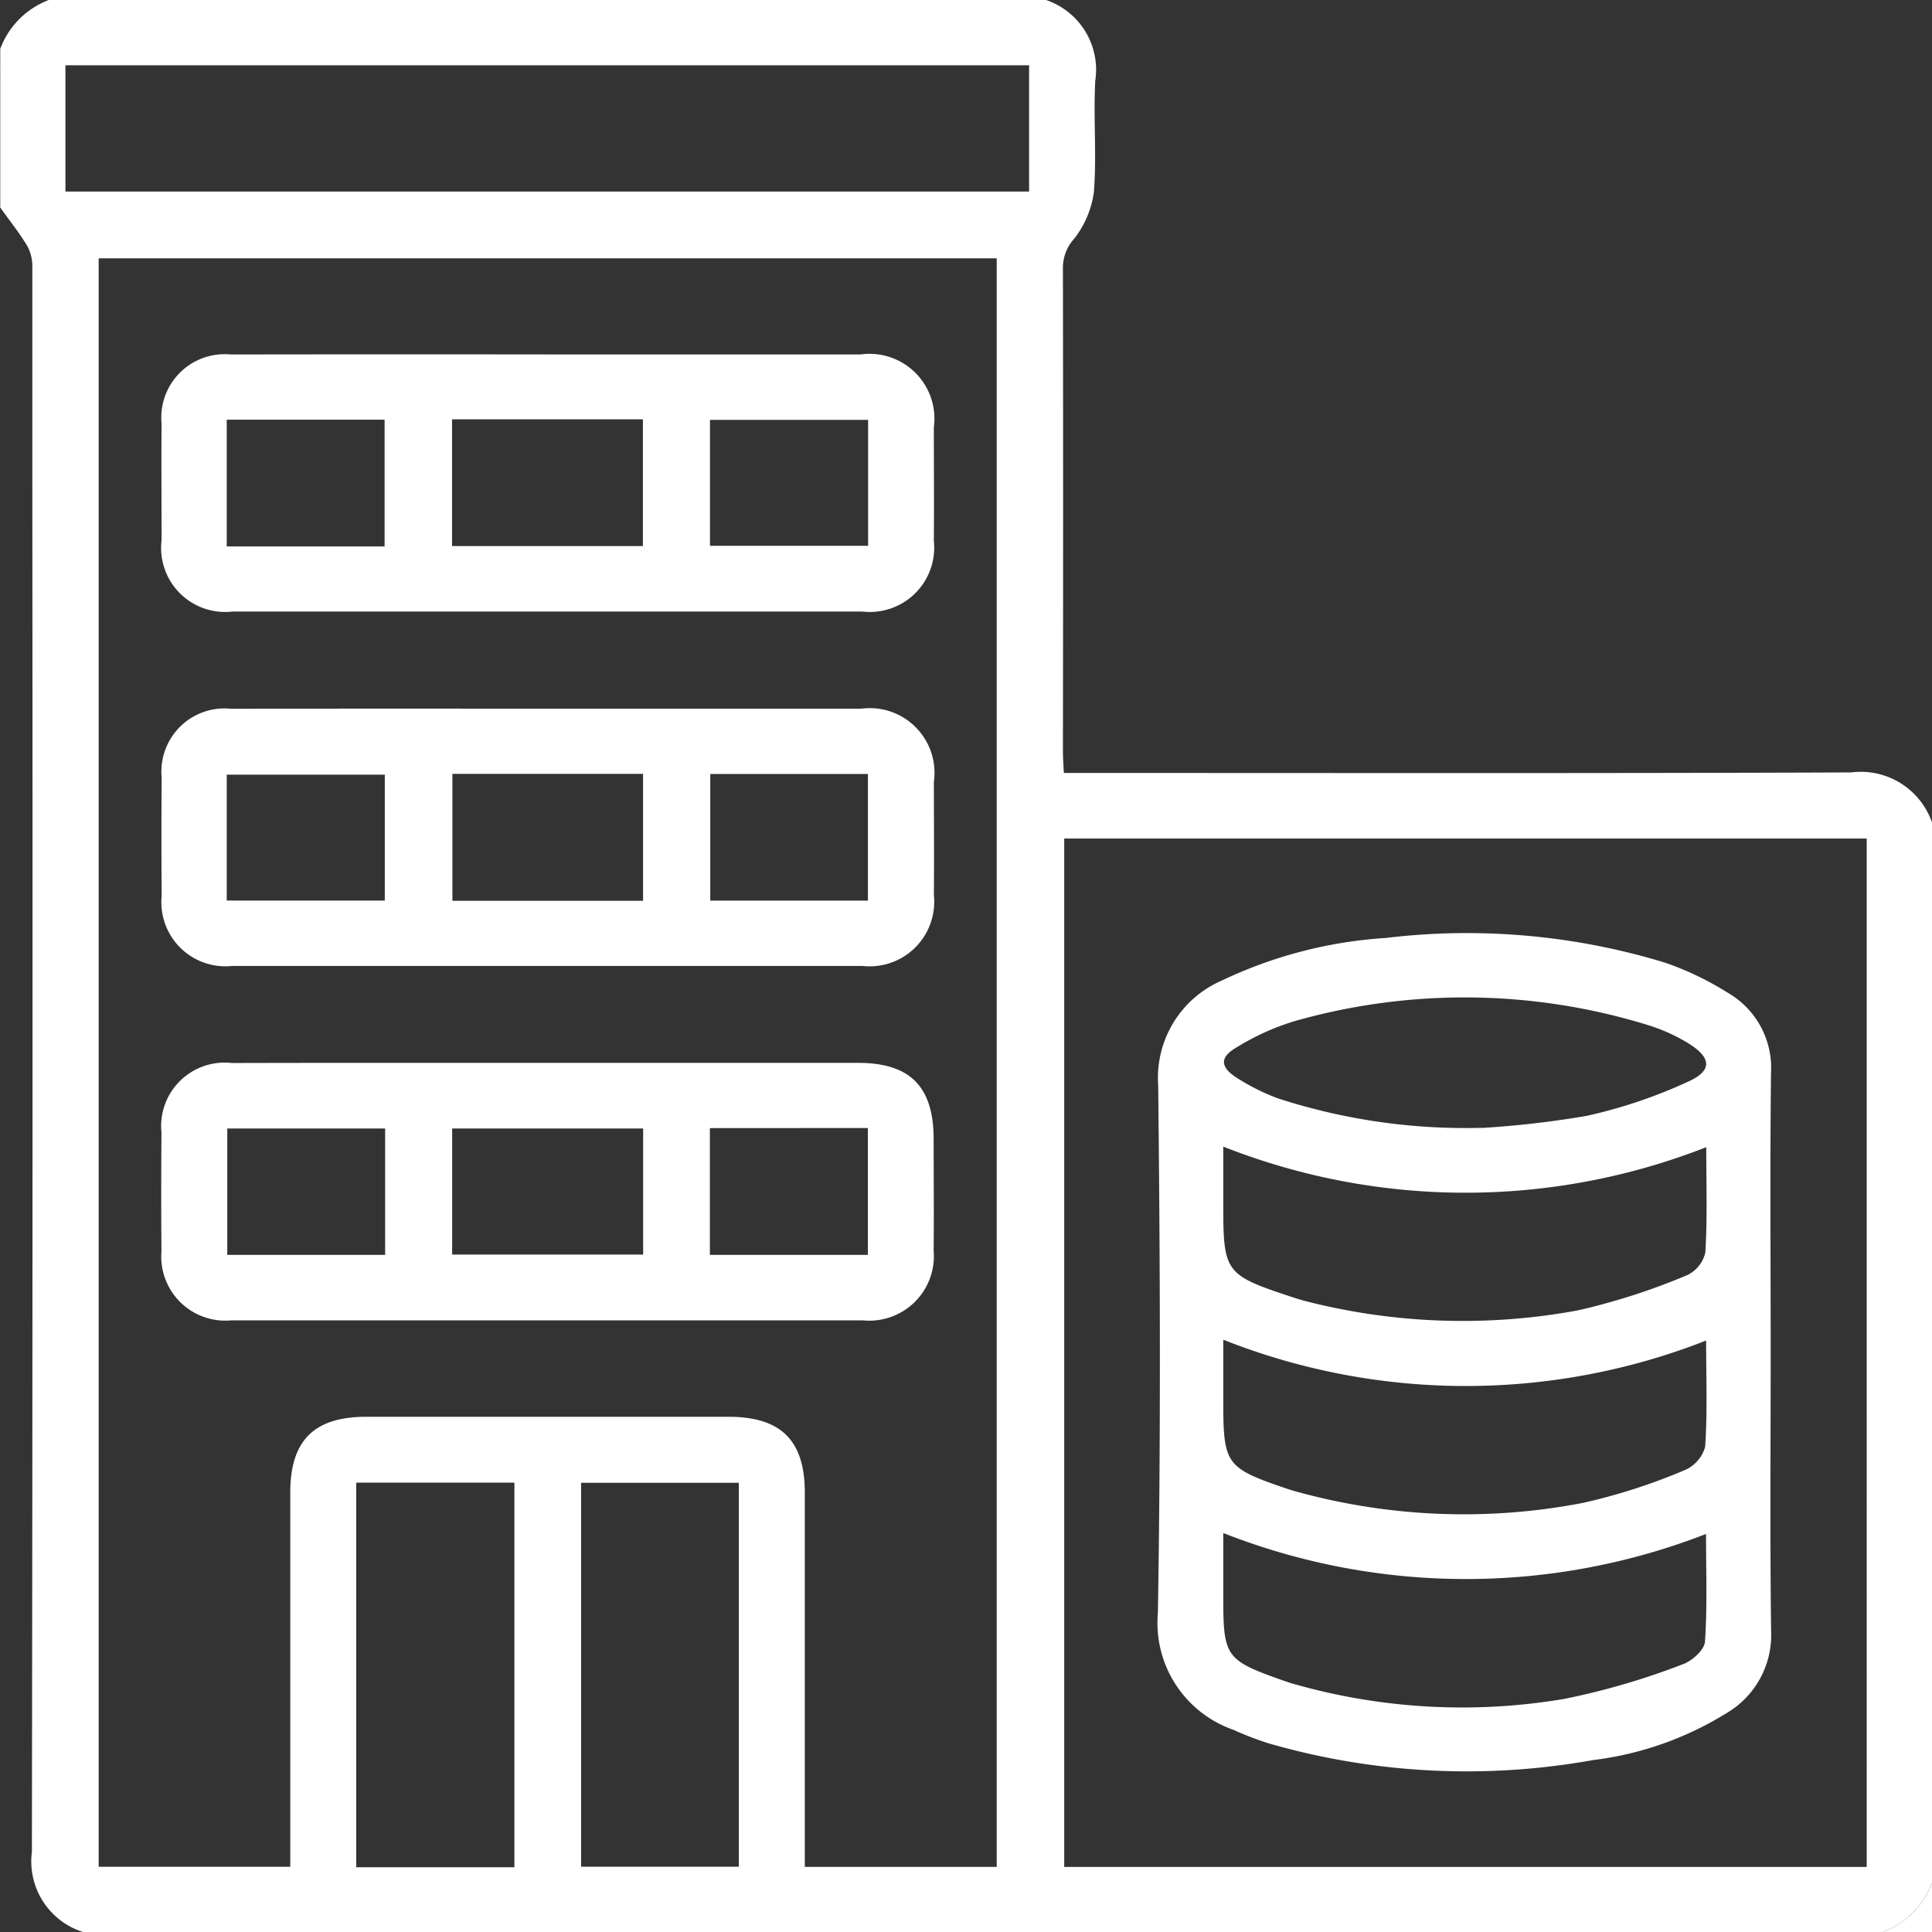
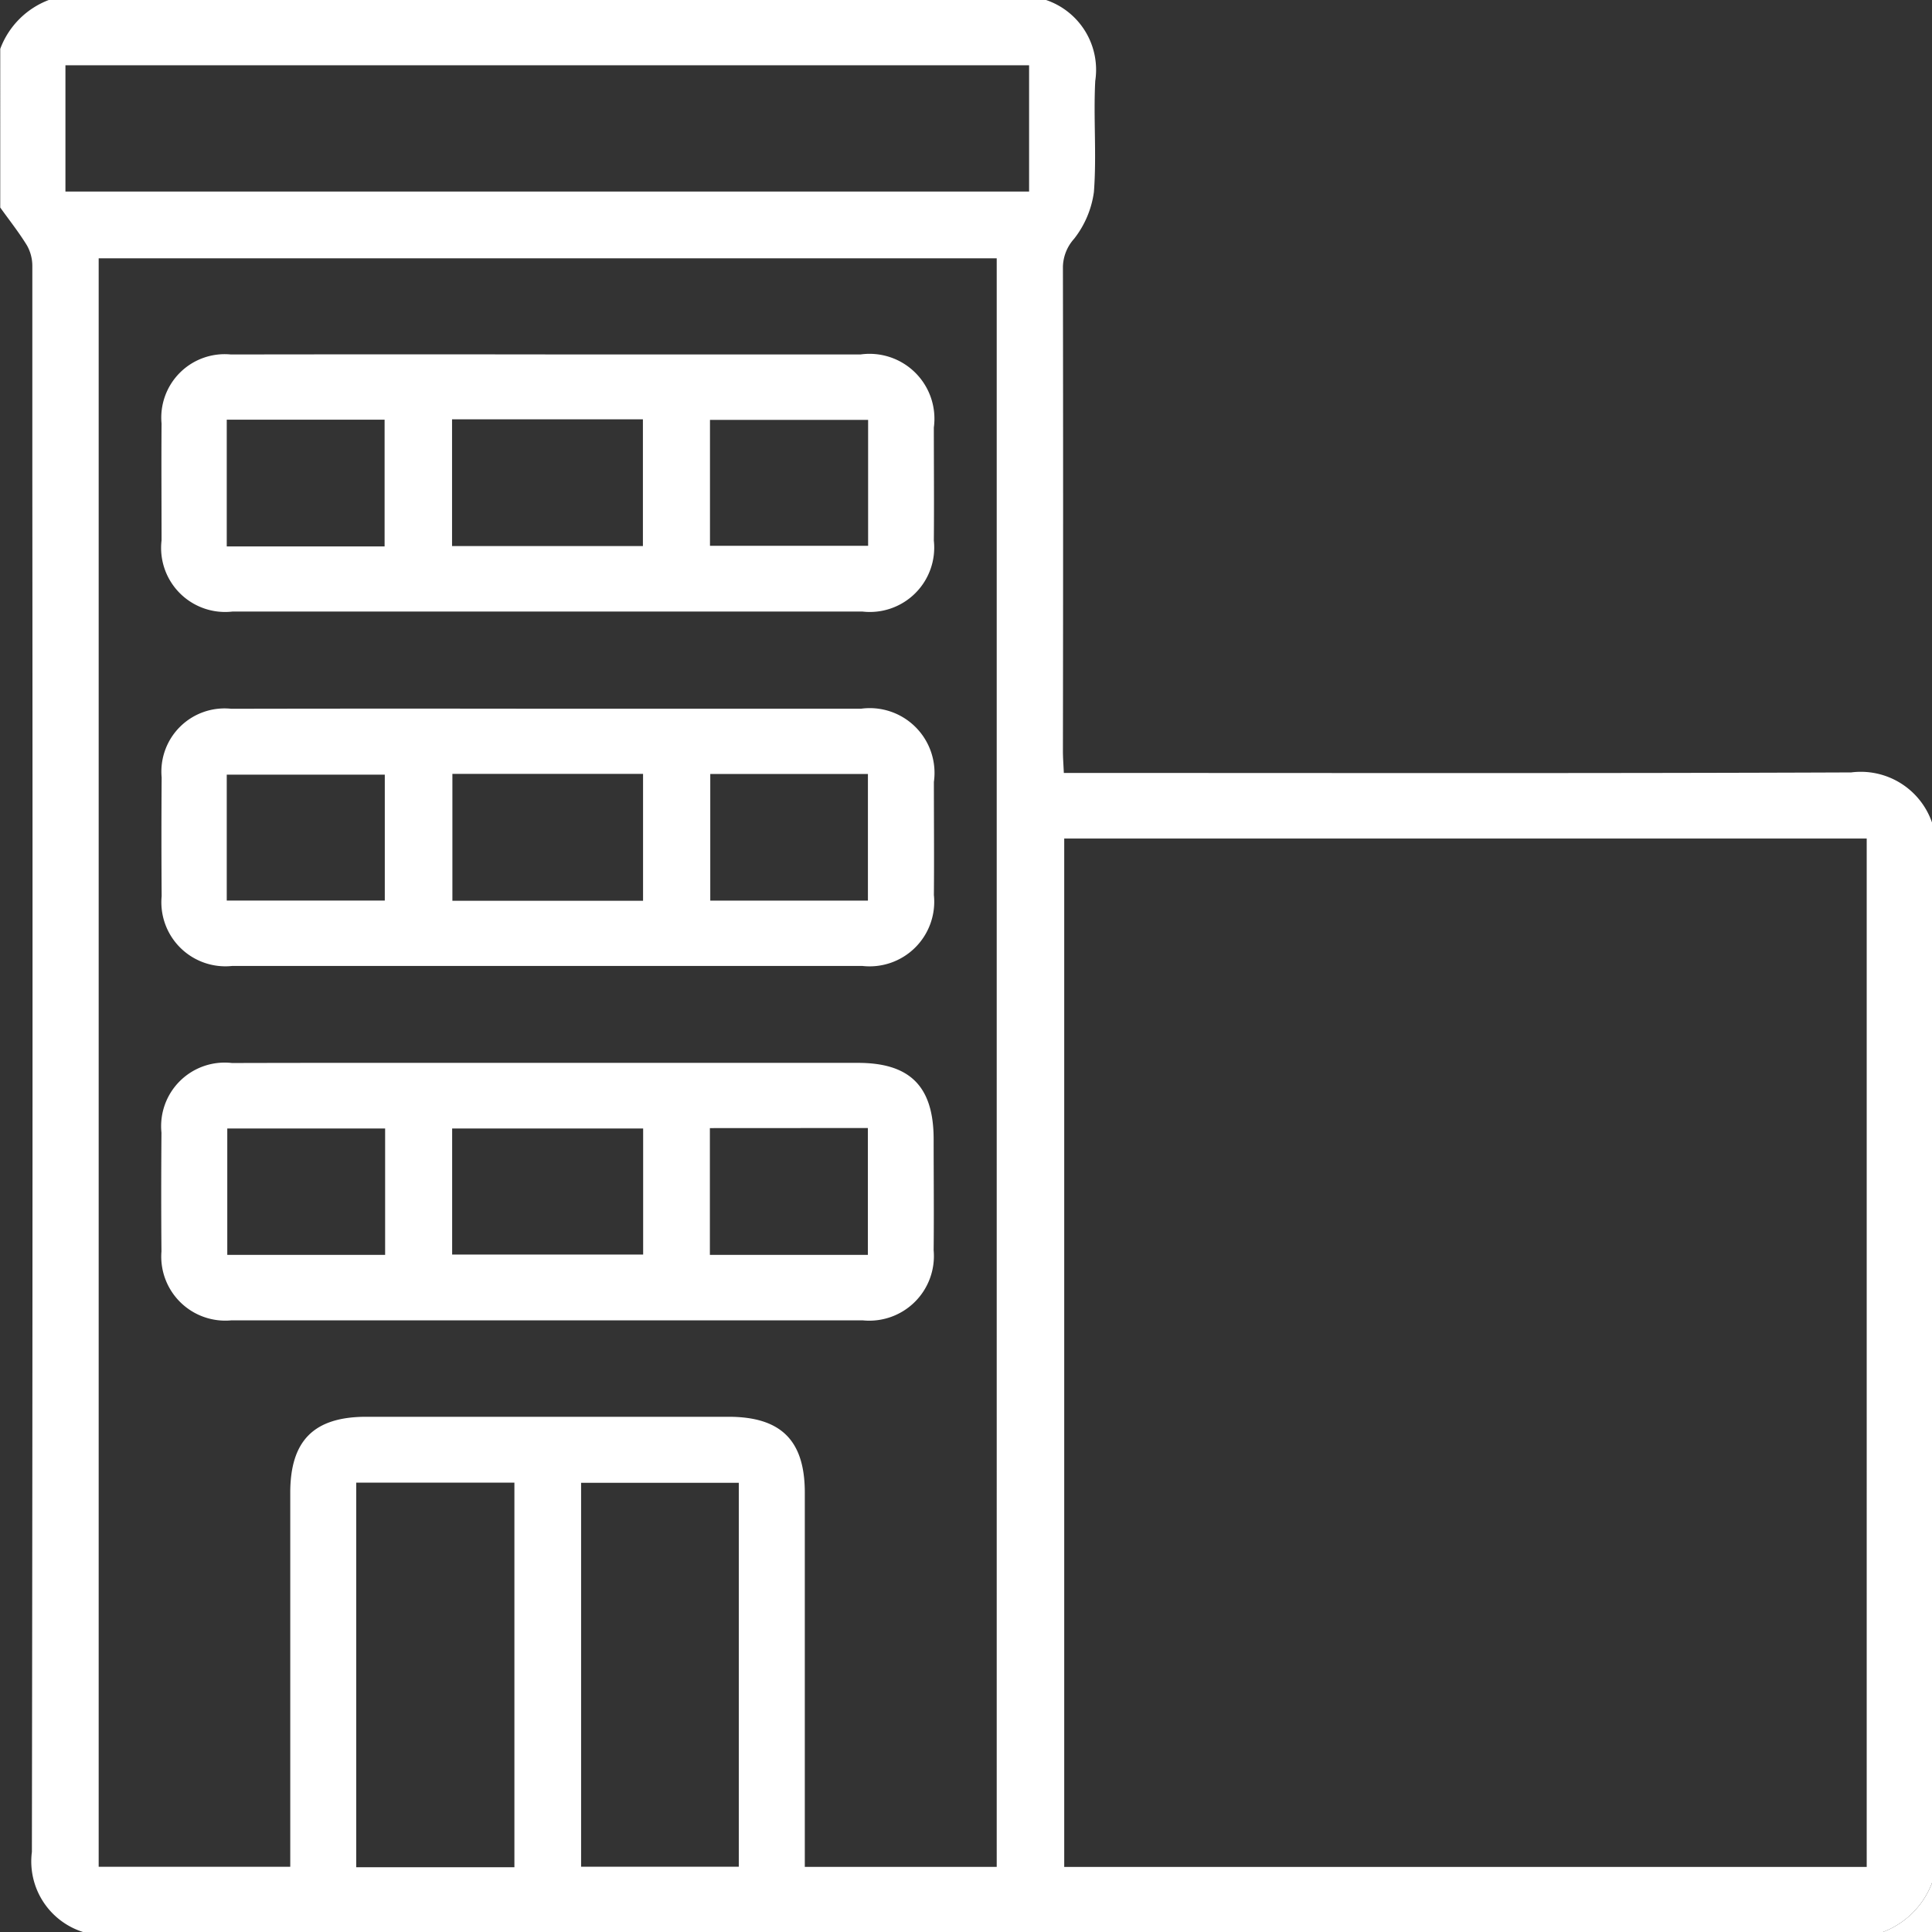
<svg xmlns="http://www.w3.org/2000/svg" width="40.097" height="40.097" viewBox="0 0 40.097 40.097">
  <rect x="0" y="0" width="40.097" height="40.097" fill="#333333" stroke="none" />
  <g id="hardware" transform="translate(-143.452 -140.886)">
    <path id="Path_4808" data-name="Path 4808" d="M182.531,180.983H145.175a1.536,1.536,0,0,1-1.061-1.663q.021-14.266.009-28.532c0-1.461,0-2.923,0-4.384a.864.864,0,0,0-.113-.427c-.167-.272-.367-.524-.553-.784V141.9a1.731,1.731,0,0,1,1.018-1.018h20.675a1.529,1.529,0,0,1,1.033,1.683c-.04.767.031,1.542-.028,2.307a2.011,2.011,0,0,1-.411.97.9.9,0,0,0-.232.575q.008,5.028,0,10.056c0,.139.011.278.019.455h.493c5.282,0,10.565.01,15.847-.011a1.564,1.564,0,0,1,1.678,1.039v22.007A1.75,1.75,0,0,1,182.531,180.983ZM145.5,146.247v33.382h3.976v-.44q0-3.661,0-7.321c0-1.085.491-1.577,1.577-1.578q3.759,0,7.517,0c1.091,0,1.584.49,1.585,1.571q0,3.661,0,7.321v.45h3.983V146.247Zm36.694,33.386V158.289H165.539v21.344Zm-37.384-34.771h20v-2.621h-20Zm9.318,34.777v-7.982h-3.283v7.982Zm4.657-.011V171.66h-3.273v7.968Z" fill="#fff" fill-rule="evenodd" />
    <path id="Path_4809" data-name="Path 4809" d="M383.74,382.192a1.751,1.751,0,0,0,1.018-1.018v1.018Z" transform="translate(-201.209 -201.209)" fill="#fff" fill-rule="evenodd" />
    <path id="Path_4810" data-name="Path 4810" d="M172.038,186.11q3.248,0,6.5,0a1.347,1.347,0,0,1,1.518,1.516c0,.783.007,1.565,0,2.348a1.336,1.336,0,0,1-1.483,1.472q-6.535,0-13.071,0a1.329,1.329,0,0,1-1.474-1.477c0-.809-.006-1.617,0-2.426a1.316,1.316,0,0,1,1.439-1.432Q168.751,186.106,172.038,186.11Zm-1.981,1.347v2.63h3.961v-2.63Zm-1.4,2.637v-2.63h-3.276v2.63Zm10.035-2.626h-3.282v2.614h3.282Z" transform="translate(-17.223 -37.868)" fill="#fff" fill-rule="evenodd" />
    <path id="Path_4811" data-name="Path 4811" d="M172.042,231.324q3.248,0,6.5,0a1.344,1.344,0,0,1,1.513,1.519c0,.783.007,1.565,0,2.348a1.341,1.341,0,0,1-1.488,1.471q-6.535,0-13.071,0a1.329,1.329,0,0,1-1.468-1.447q-.009-1.233,0-2.465a1.311,1.311,0,0,1,1.444-1.425Q168.754,231.319,172.042,231.324Zm-1.98,1.352v2.634h3.957v-2.634Zm-4.683,2.629h3.28v-2.613h-3.28Zm10.035-2.627v2.629h3.272v-2.629Z" transform="translate(-17.221 -75.729)" fill="#fff" fill-rule="evenodd" />
    <path id="Path_4812" data-name="Path 4812" d="M172.061,276.515q3.209,0,6.418,0c1.083,0,1.569.49,1.571,1.58,0,.77.008,1.539,0,2.309a1.341,1.341,0,0,1-1.468,1.455q-6.555,0-13.11,0a1.329,1.329,0,0,1-1.448-1.431c-.007-.822-.006-1.644,0-2.465a1.319,1.319,0,0,1,1.464-1.445C167.678,276.512,169.87,276.515,172.061,276.515Zm1.96,1.362h-3.964v2.616h3.964Zm-5.355,0h-3.276V280.5h3.276Zm6.74-.008V280.5h3.279v-2.633Z" transform="translate(-17.221 -113.57)" fill="#fff" fill-rule="evenodd" />
-     <path id="Path_4813" data-name="Path 4813" d="M303.926,268.725c0,1.931-.017,3.861.009,5.791a1.88,1.88,0,0,1-.916,1.7,6.823,6.823,0,0,1-2.78.98,14.817,14.817,0,0,1-6.735-.348,6.55,6.55,0,0,1-.728-.28,2.349,2.349,0,0,1-1.568-2.426c.061-3.651.047-7.3.006-10.956a2.2,2.2,0,0,1,1.335-2.175,9.251,9.251,0,0,1,3.384-.877,14.079,14.079,0,0,1,5.8.512,6.3,6.3,0,0,1,1.3.623,1.8,1.8,0,0,1,.9,1.663C303.91,264.864,303.926,266.794,303.926,268.725Zm-1.338-4.249a13.682,13.682,0,0,1-10.023-.012v1.243c0,1.352.051,1.423,1.363,1.858.124.041.248.082.374.113a13.132,13.132,0,0,0,5.627.184,13.708,13.708,0,0,0,2.254-.726.69.69,0,0,0,.387-.476C302.613,265.946,302.589,265.228,302.589,264.475Zm-10.023,4v1.27c0,1.314.052,1.386,1.312,1.815.049.017.1.032.149.047a13.042,13.042,0,0,0,6,.251,12.252,12.252,0,0,0,2.107-.677.744.744,0,0,0,.433-.487c.049-.724.02-1.453.02-2.206A13.661,13.661,0,0,1,292.566,268.472Zm0,4.011v1.338c0,1.229.053,1.3,1.233,1.716.061.021.123.043.185.062a12.737,12.737,0,0,0,5.656.324,15.051,15.051,0,0,0,2.461-.719c.192-.065.45-.3.462-.467.051-.734.022-1.474.022-2.238A13.747,13.747,0,0,1,292.566,272.484Zm5.364-8.41a20.113,20.113,0,0,0,2.172-.25,10.357,10.357,0,0,0,2.1-.706c.522-.232.5-.5.018-.8a3.7,3.7,0,0,0-.778-.36,12.9,12.9,0,0,0-7.4-.1,5.1,5.1,0,0,0-1.2.544c-.348.2-.345.4-.013.62a4.517,4.517,0,0,0,.869.437A12.6,12.6,0,0,0,297.93,264.074Z" transform="translate(-123.725 -99.781)" fill="#fff" fill-rule="evenodd" />
  </g>
</svg>